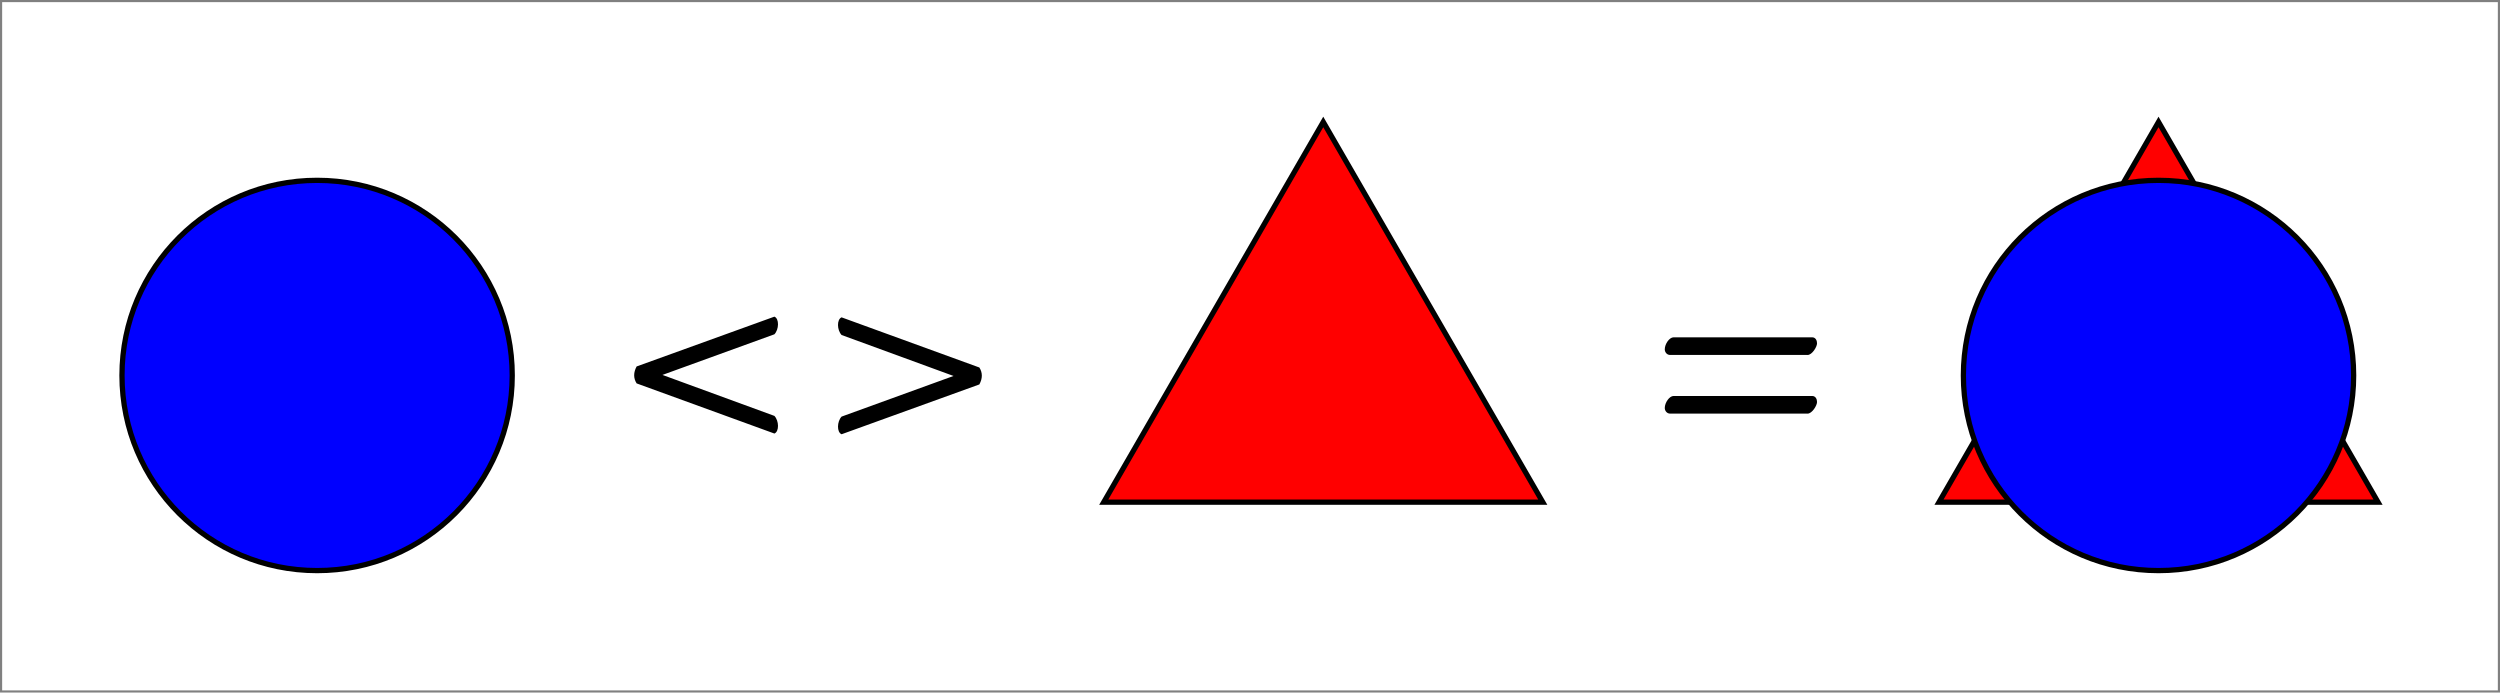
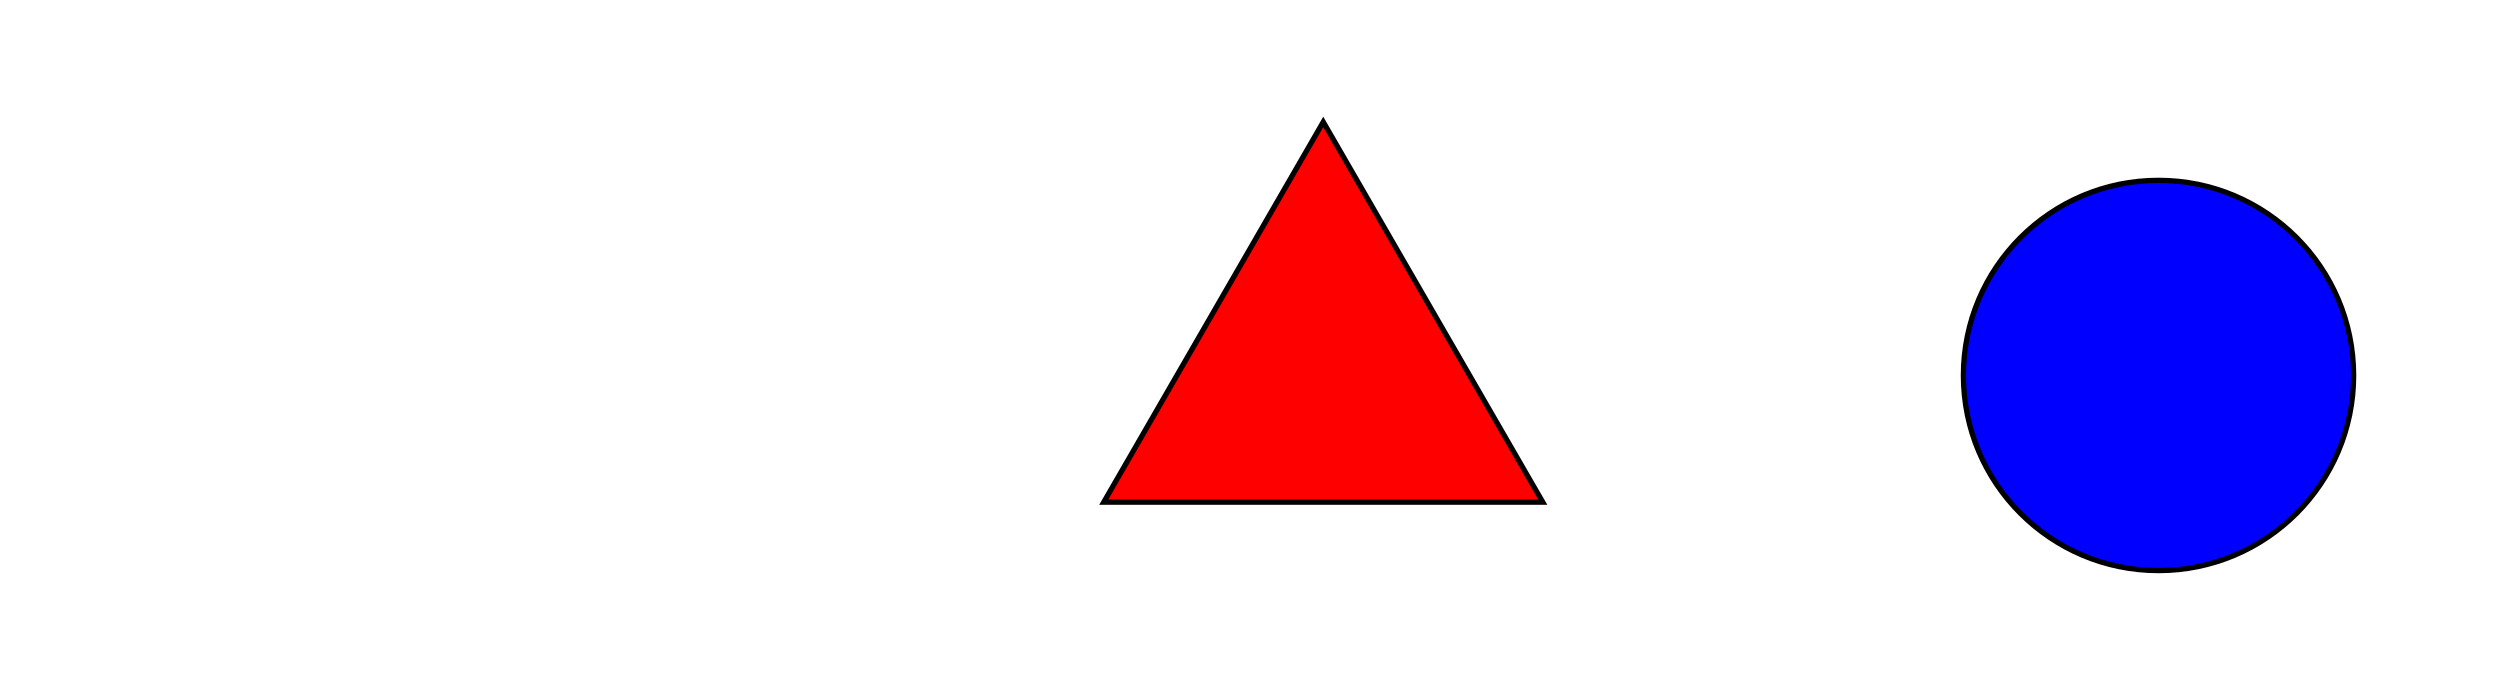
<svg xmlns="http://www.w3.org/2000/svg" width="290.528pt" height="80.482pt" viewBox="0 0 290.528 80.482" version="1.1">
  <g id="surface6">
-     <path style="fill:none;stroke-width:0.5;stroke-linecap:butt;stroke-linejoin:miter;stroke:rgb(50.196%,50.196%,50.196%);stroke-opacity:1;stroke-miterlimit:10;" d="M 290.527 80.48 L 290.527 0 L 0 0 L 0 80.48 Z M 290.527 80.48 " />
-     <path style="fill-rule:nonzero;fill:rgb(100%,0%,0%);fill-opacity:1;stroke-width:0.612;stroke-linecap:butt;stroke-linejoin:miter;stroke:rgb(0%,0%,0%);stroke-opacity:1;stroke-miterlimit:10;" d="M 276.355 58.359 L 250.844 14.172 L 225.332 58.359 Z M 276.355 58.359 " />
    <path style="fill-rule:nonzero;fill:rgb(0%,0%,100%);fill-opacity:1;stroke-width:0.612;stroke-linecap:butt;stroke-linejoin:miter;stroke:rgb(0%,0%,0%);stroke-opacity:1;stroke-miterlimit:10;" d="M 273.52 43.633 C 273.52 31.109 263.367 20.957 250.844 20.957 C 238.32 20.957 228.168 31.109 228.168 43.633 C 228.168 56.156 238.32 66.309 250.844 66.309 C 263.367 66.309 273.52 56.156 273.52 43.633 Z M 273.52 43.633 " />
-     <path style=" stroke:none;fill-rule:nonzero;fill:rgb(0%,0%,0%);fill-opacity:1;" d="M 191 53.938 Z M 210.051 41.25 L 194.082 41.25 C 193.711 41.25 193.465 40.922 193.465 40.594 C 193.465 39.977 194 39.199 194.492 39.199 L 210.586 39.199 C 210.996 39.199 211.16 39.57 211.16 39.898 C 211.16 40.309 210.586 41.254 210.051 41.254 Z M 210.051 41.25 Z M 210.051 48.066 L 194.082 48.066 C 193.711 48.066 193.465 47.738 193.465 47.41 C 193.465 46.793 194 46.016 194.492 46.016 L 210.586 46.016 C 210.996 46.016 211.16 46.387 211.16 46.715 C 211.16 47.125 210.586 48.07 210.051 48.07 Z M 210.051 48.066 " />
    <path style="fill-rule:nonzero;fill:rgb(100%,0%,0%);fill-opacity:1;stroke-width:0.612;stroke-linecap:butt;stroke-linejoin:miter;stroke:rgb(0%,0%,0%);stroke-opacity:1;stroke-miterlimit:10;" d="M 179.289 58.359 L 153.777 14.172 L 128.266 58.359 Z M 179.289 58.359 " />
-     <path style=" stroke:none;fill-rule:nonzero;fill:rgb(0%,0%,0%);fill-opacity:1;" d="M 71.32 53.383 Z M 76.984 43.57 L 89.996 48.332 C 90.531 48.906 90.57 50.137 89.996 50.383 L 73.984 44.555 C 73.602 43.953 73.602 43.293 73.984 42.586 L 89.996 36.797 C 90.57 37.043 90.531 38.273 89.996 38.848 Z M 93.898 53.383 Z M 110.812 43.691 L 97.801 38.93 C 97.266 38.355 97.227 37.125 97.801 36.879 L 113.812 42.707 C 114.195 43.309 114.195 43.969 113.812 44.676 L 97.801 50.465 C 97.227 50.219 97.266 48.988 97.801 48.414 Z M 110.812 43.691 " />
-     <path style="fill-rule:nonzero;fill:rgb(0%,0%,100%);fill-opacity:1;stroke-width:0.612;stroke-linecap:butt;stroke-linejoin:miter;stroke:rgb(0%,0%,0%);stroke-opacity:1;stroke-miterlimit:10;" d="M 59.527 43.633 C 59.527 31.109 49.375 20.957 36.852 20.957 C 24.328 20.957 14.176 31.109 14.176 43.633 C 14.176 56.156 24.328 66.309 36.852 66.309 C 49.375 66.309 59.527 56.156 59.527 43.633 Z M 59.527 43.633 " />
  </g>
</svg>